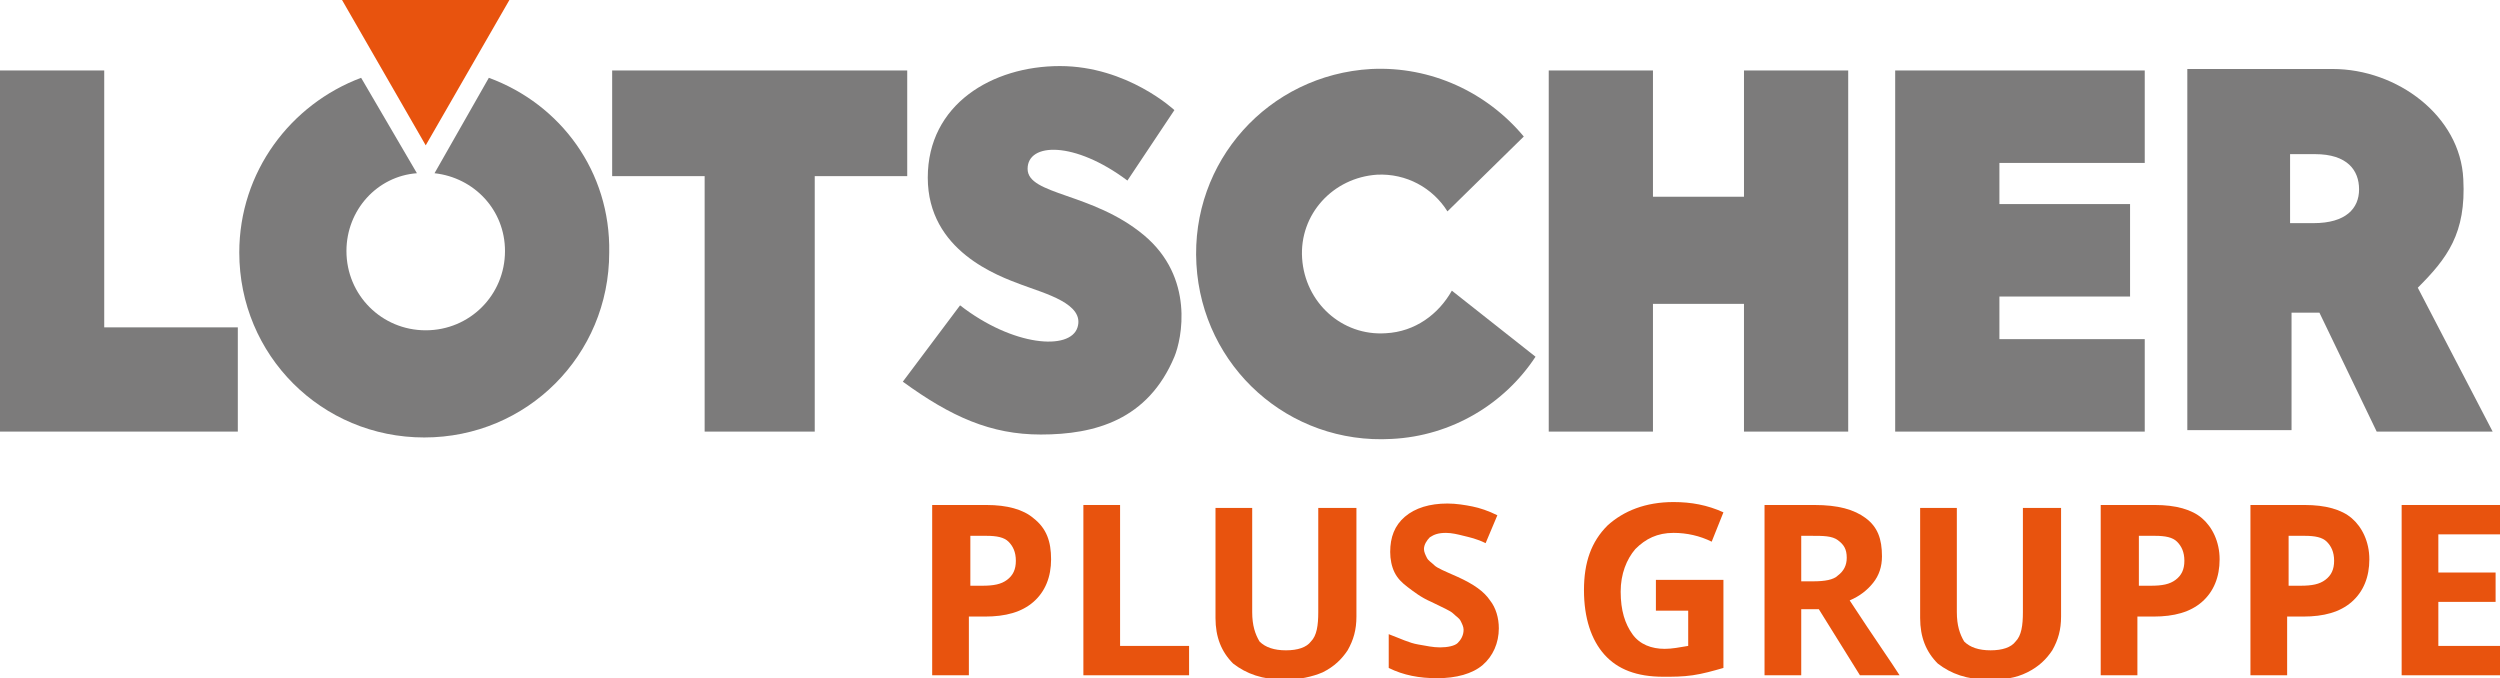
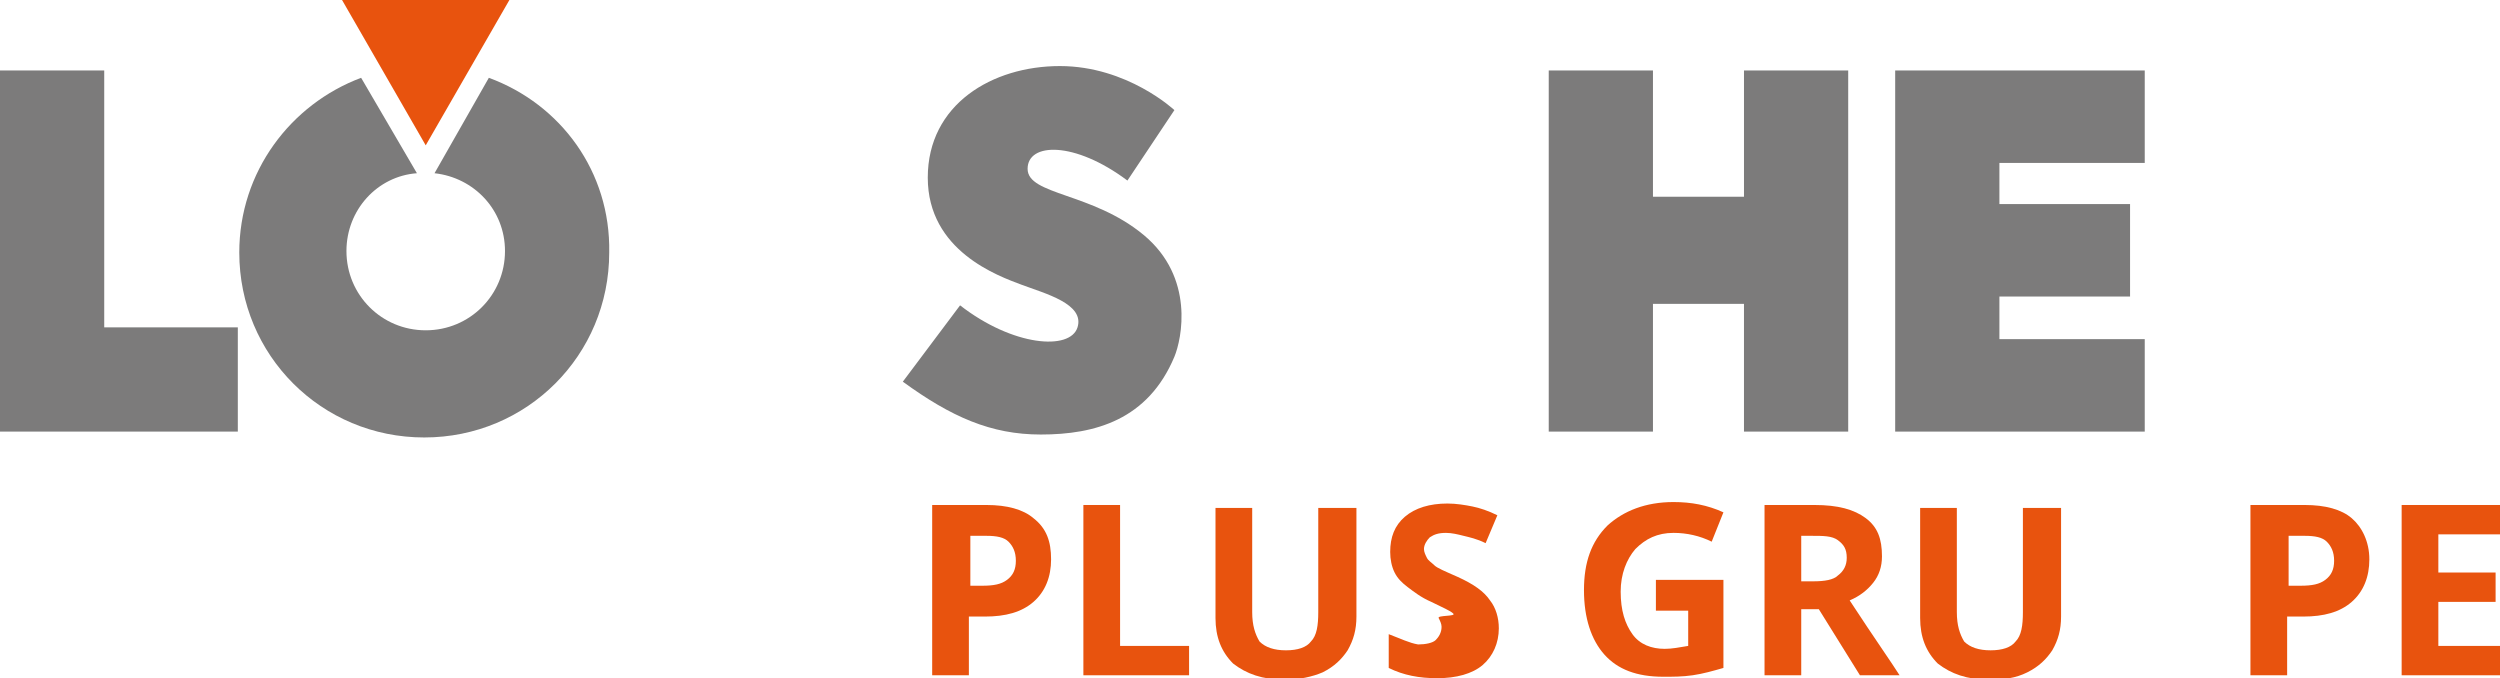
<svg xmlns="http://www.w3.org/2000/svg" version="1.1" id="Ebene_1" x="0px" y="0px" viewBox="0 0 170.3 46.2" style="enable-background:new 0 0 170.3 46.2;" xml:space="preserve">
  <style type="text/css">
	.st0{fill:#7C7B7B;}
	.st1{fill:#E8530E;}
</style>
  <g>
    <g>
      <path class="st0" d="M0,29.4h16.2v-7.1H7.1V4.8H0V29.4z" />
      <g>
        <path class="st0" d="M33.3,5.3l-3.7,6.5c2.7,0.3,4.8,2.5,4.8,5.3c0,3-2.4,5.4-5.4,5.4s-5.4-2.4-5.4-5.4c0-2.8,2.1-5.1,4.8-5.3     l-3.8-6.5c-4.8,1.8-8.3,6.4-8.3,11.9c0,7,5.6,12.6,12.6,12.6s12.6-5.6,12.6-12.6C41.6,11.7,38.2,7.1,33.3,5.3z" />
      </g>
      <polygon class="st1" points="29,9.9 29,9.9 23.3,0 34.7,0   " />
-       <path class="st0" d="M41.7,12H48v17.4h7.5V12h6.3V4.8H41.7V12z" />
-       <path class="st0" d="M98.9,19.8c-0.9,1.6-2.5,2.8-4.5,2.9c-3,0.2-5.5-2.1-5.7-5.1s2.1-5.5,5.1-5.7c2-0.1,3.8,0.9,4.8,2.5l5.2-5.1    c-2.5-3-6.3-4.8-10.4-4.6C86.4,5.1,81.1,11,81.5,18s6.3,12.3,13.3,11.9c4.1-0.2,7.7-2.4,9.8-5.6L98.9,19.8z" />
      <path class="st0" d="M129.1,29.4h17v-6.3h-9.9v-2.9h8.9v-6.3h-8.9v-2.8h9.9V4.8h-17V29.4z" />
      <path class="st0" d="M105.5,29.4h7.1v-8.7h6.2v8.7h7.1V4.8h-7.1v8.6h-6.2V4.8h-7.1L105.5,29.4z" />
-       <path class="st0" d="M161.9,29.4h7.9l-5.1-9.8c2-2,3.3-3.7,3.1-7.4c-0.2-4.3-4.5-7.5-8.9-7.5H149v24.6h7.1v-8c0,0,1.4,0,1.9,0    L161.9,29.4z M156,10.5h1.7c2.2,0,3,1.1,3,2.4s-0.9,2.3-3.1,2.3H156V10.5z" />
      <path class="st0" d="M61.5,26c3.3,2.4,6,3.6,9.4,3.6c3.7,0,7.3-1,9.1-5.3c0.5-1.2,1.4-5.4-2.1-8.3S70,13.3,70,11.5    s3.2-1.9,6.8,0.8C80,7.5,80,7.5,80,7.5s-3.2-3-7.8-3c-4.6,0-9,2.6-9,7.6s4.8,6.7,6.4,7.3s4.3,1.3,3.8,2.9c-0.5,1.6-4.4,1.3-8-1.5    C61.5,26,61.5,26,61.5,26z" />
    </g>
    <g>
      <path class="st1" d="M71.6,38.1c0,1.2-0.4,2.2-1.2,2.9s-1.9,1-3.3,1h-1.1V46h-2.5V34.4h3.7c1.4,0,2.5,0.3,3.2,0.9    C71.3,36,71.6,36.9,71.6,38.1z M66.1,39.9h0.8c0.8,0,1.3-0.1,1.7-0.4s0.6-0.7,0.6-1.3c0-0.6-0.2-1-0.5-1.3    c-0.3-0.3-0.8-0.4-1.5-0.4h-1.1V39.9z" />
      <path class="st1" d="M73.8,46V34.4h2.5V44H81v2H73.8z" />
      <path class="st1" d="M92.4,34.4V42c0,0.9-0.2,1.6-0.6,2.3c-0.4,0.6-0.9,1.1-1.7,1.5c-0.7,0.3-1.6,0.5-2.6,0.5    c-1.5,0-2.6-0.4-3.5-1.1c-0.8-0.8-1.2-1.8-1.2-3.1v-7.5h2.5v7.1c0,0.9,0.2,1.5,0.5,2c0.4,0.4,1,0.6,1.8,0.6c0.8,0,1.4-0.2,1.7-0.6    c0.4-0.4,0.5-1.1,0.5-2v-7.1H92.4z" />
-       <path class="st1" d="M102.1,42.8c0,1-0.4,1.9-1.1,2.5s-1.8,0.9-3.1,0.9c-1.2,0-2.3-0.2-3.3-0.7v-2.3c0.8,0.3,1.4,0.6,2,0.7    s1,0.2,1.5,0.2c0.5,0,1-0.1,1.2-0.3s0.4-0.5,0.4-0.9c0-0.2-0.1-0.4-0.2-0.6S99.2,42,99,41.8c-0.2-0.2-0.7-0.4-1.5-0.8    c-0.7-0.3-1.2-0.7-1.6-1S95.2,39.4,95,39c-0.2-0.4-0.3-0.9-0.3-1.4c0-1,0.3-1.8,1-2.4c0.7-0.6,1.7-0.9,2.9-0.9    c0.6,0,1.2,0.1,1.7,0.2s1.1,0.3,1.7,0.6l-0.8,1.9c-0.6-0.3-1.1-0.4-1.5-0.5c-0.4-0.1-0.8-0.2-1.2-0.2c-0.5,0-0.8,0.1-1.1,0.3    c-0.2,0.2-0.4,0.5-0.4,0.8c0,0.2,0.1,0.4,0.2,0.6c0.1,0.2,0.3,0.3,0.5,0.5s0.7,0.4,1.6,0.8c1.1,0.5,1.8,1,2.2,1.6    C101.9,41.4,102.1,42.1,102.1,42.8z" />
+       <path class="st1" d="M102.1,42.8c0,1-0.4,1.9-1.1,2.5s-1.8,0.9-3.1,0.9c-1.2,0-2.3-0.2-3.3-0.7v-2.3c0.8,0.3,1.4,0.6,2,0.7    c0.5,0,1-0.1,1.2-0.3s0.4-0.5,0.4-0.9c0-0.2-0.1-0.4-0.2-0.6S99.2,42,99,41.8c-0.2-0.2-0.7-0.4-1.5-0.8    c-0.7-0.3-1.2-0.7-1.6-1S95.2,39.4,95,39c-0.2-0.4-0.3-0.9-0.3-1.4c0-1,0.3-1.8,1-2.4c0.7-0.6,1.7-0.9,2.9-0.9    c0.6,0,1.2,0.1,1.7,0.2s1.1,0.3,1.7,0.6l-0.8,1.9c-0.6-0.3-1.1-0.4-1.5-0.5c-0.4-0.1-0.8-0.2-1.2-0.2c-0.5,0-0.8,0.1-1.1,0.3    c-0.2,0.2-0.4,0.5-0.4,0.8c0,0.2,0.1,0.4,0.2,0.6c0.1,0.2,0.3,0.3,0.5,0.5s0.7,0.4,1.6,0.8c1.1,0.5,1.8,1,2.2,1.6    C101.9,41.4,102.1,42.1,102.1,42.8z" />
      <path class="st1" d="M112.8,39.5h4.6v6c-0.7,0.2-1.4,0.4-2.1,0.5c-0.7,0.1-1.3,0.1-2,0.1c-1.8,0-3.1-0.5-4-1.5s-1.4-2.5-1.4-4.4    c0-1.9,0.5-3.3,1.6-4.4c1.1-1,2.6-1.6,4.5-1.6c1.2,0,2.3,0.2,3.4,0.7l-0.8,2c-0.8-0.4-1.7-0.6-2.6-0.6c-1.1,0-1.9,0.4-2.6,1.1    c-0.6,0.7-1,1.7-1,2.9c0,1.3,0.3,2.2,0.8,2.9s1.3,1,2.2,1c0.5,0,1-0.1,1.6-0.2v-2.4h-2.2V39.5z" />
      <path class="st1" d="M122.7,41.6V46h-2.5V34.4h3.4c1.6,0,2.7,0.3,3.5,0.9c0.8,0.6,1.1,1.4,1.1,2.6c0,0.7-0.2,1.3-0.6,1.8    s-0.9,0.9-1.6,1.2c1.7,2.6,2.9,4.3,3.4,5.1h-2.7l-2.8-4.5H122.7z M122.7,39.6h0.8c0.8,0,1.4-0.1,1.7-0.4c0.4-0.3,0.6-0.7,0.6-1.2    c0-0.6-0.2-0.9-0.6-1.2s-1-0.3-1.8-0.3h-0.7V39.6z" />
      <path class="st1" d="M140.4,34.4V42c0,0.9-0.2,1.6-0.6,2.3c-0.4,0.6-0.9,1.1-1.7,1.5s-1.6,0.5-2.6,0.5c-1.5,0-2.6-0.4-3.5-1.1    c-0.8-0.8-1.2-1.8-1.2-3.1v-7.5h2.5v7.1c0,0.9,0.2,1.5,0.5,2c0.4,0.4,1,0.6,1.8,0.6c0.8,0,1.4-0.2,1.7-0.6c0.4-0.4,0.5-1.1,0.5-2    v-7.1H140.4z" />
-       <path class="st1" d="M151.2,38.1c0,1.2-0.4,2.2-1.2,2.9c-0.8,0.7-1.9,1-3.3,1h-1.1V46h-2.5V34.4h3.7c1.4,0,2.5,0.3,3.2,0.9    S151.2,36.9,151.2,38.1z M145.7,39.9h0.8c0.8,0,1.3-0.1,1.7-0.4s0.6-0.7,0.6-1.3c0-0.6-0.2-1-0.5-1.3c-0.3-0.3-0.8-0.4-1.5-0.4    h-1.1V39.9z" />
      <path class="st1" d="M161.4,38.1c0,1.2-0.4,2.2-1.2,2.9c-0.8,0.7-1.9,1-3.3,1h-1.1V46h-2.5V34.4h3.7c1.4,0,2.5,0.3,3.2,0.9    S161.4,36.9,161.4,38.1z M155.9,39.9h0.8c0.8,0,1.3-0.1,1.7-0.4c0.4-0.3,0.6-0.7,0.6-1.3c0-0.6-0.2-1-0.5-1.3    c-0.3-0.3-0.8-0.4-1.5-0.4h-1.1V39.9z" />
      <path class="st1" d="M170.3,46h-6.7V34.4h6.7v2h-4.2V39h3.9v2h-3.9v3h4.2V46z" />
    </g>
  </g>
</svg>